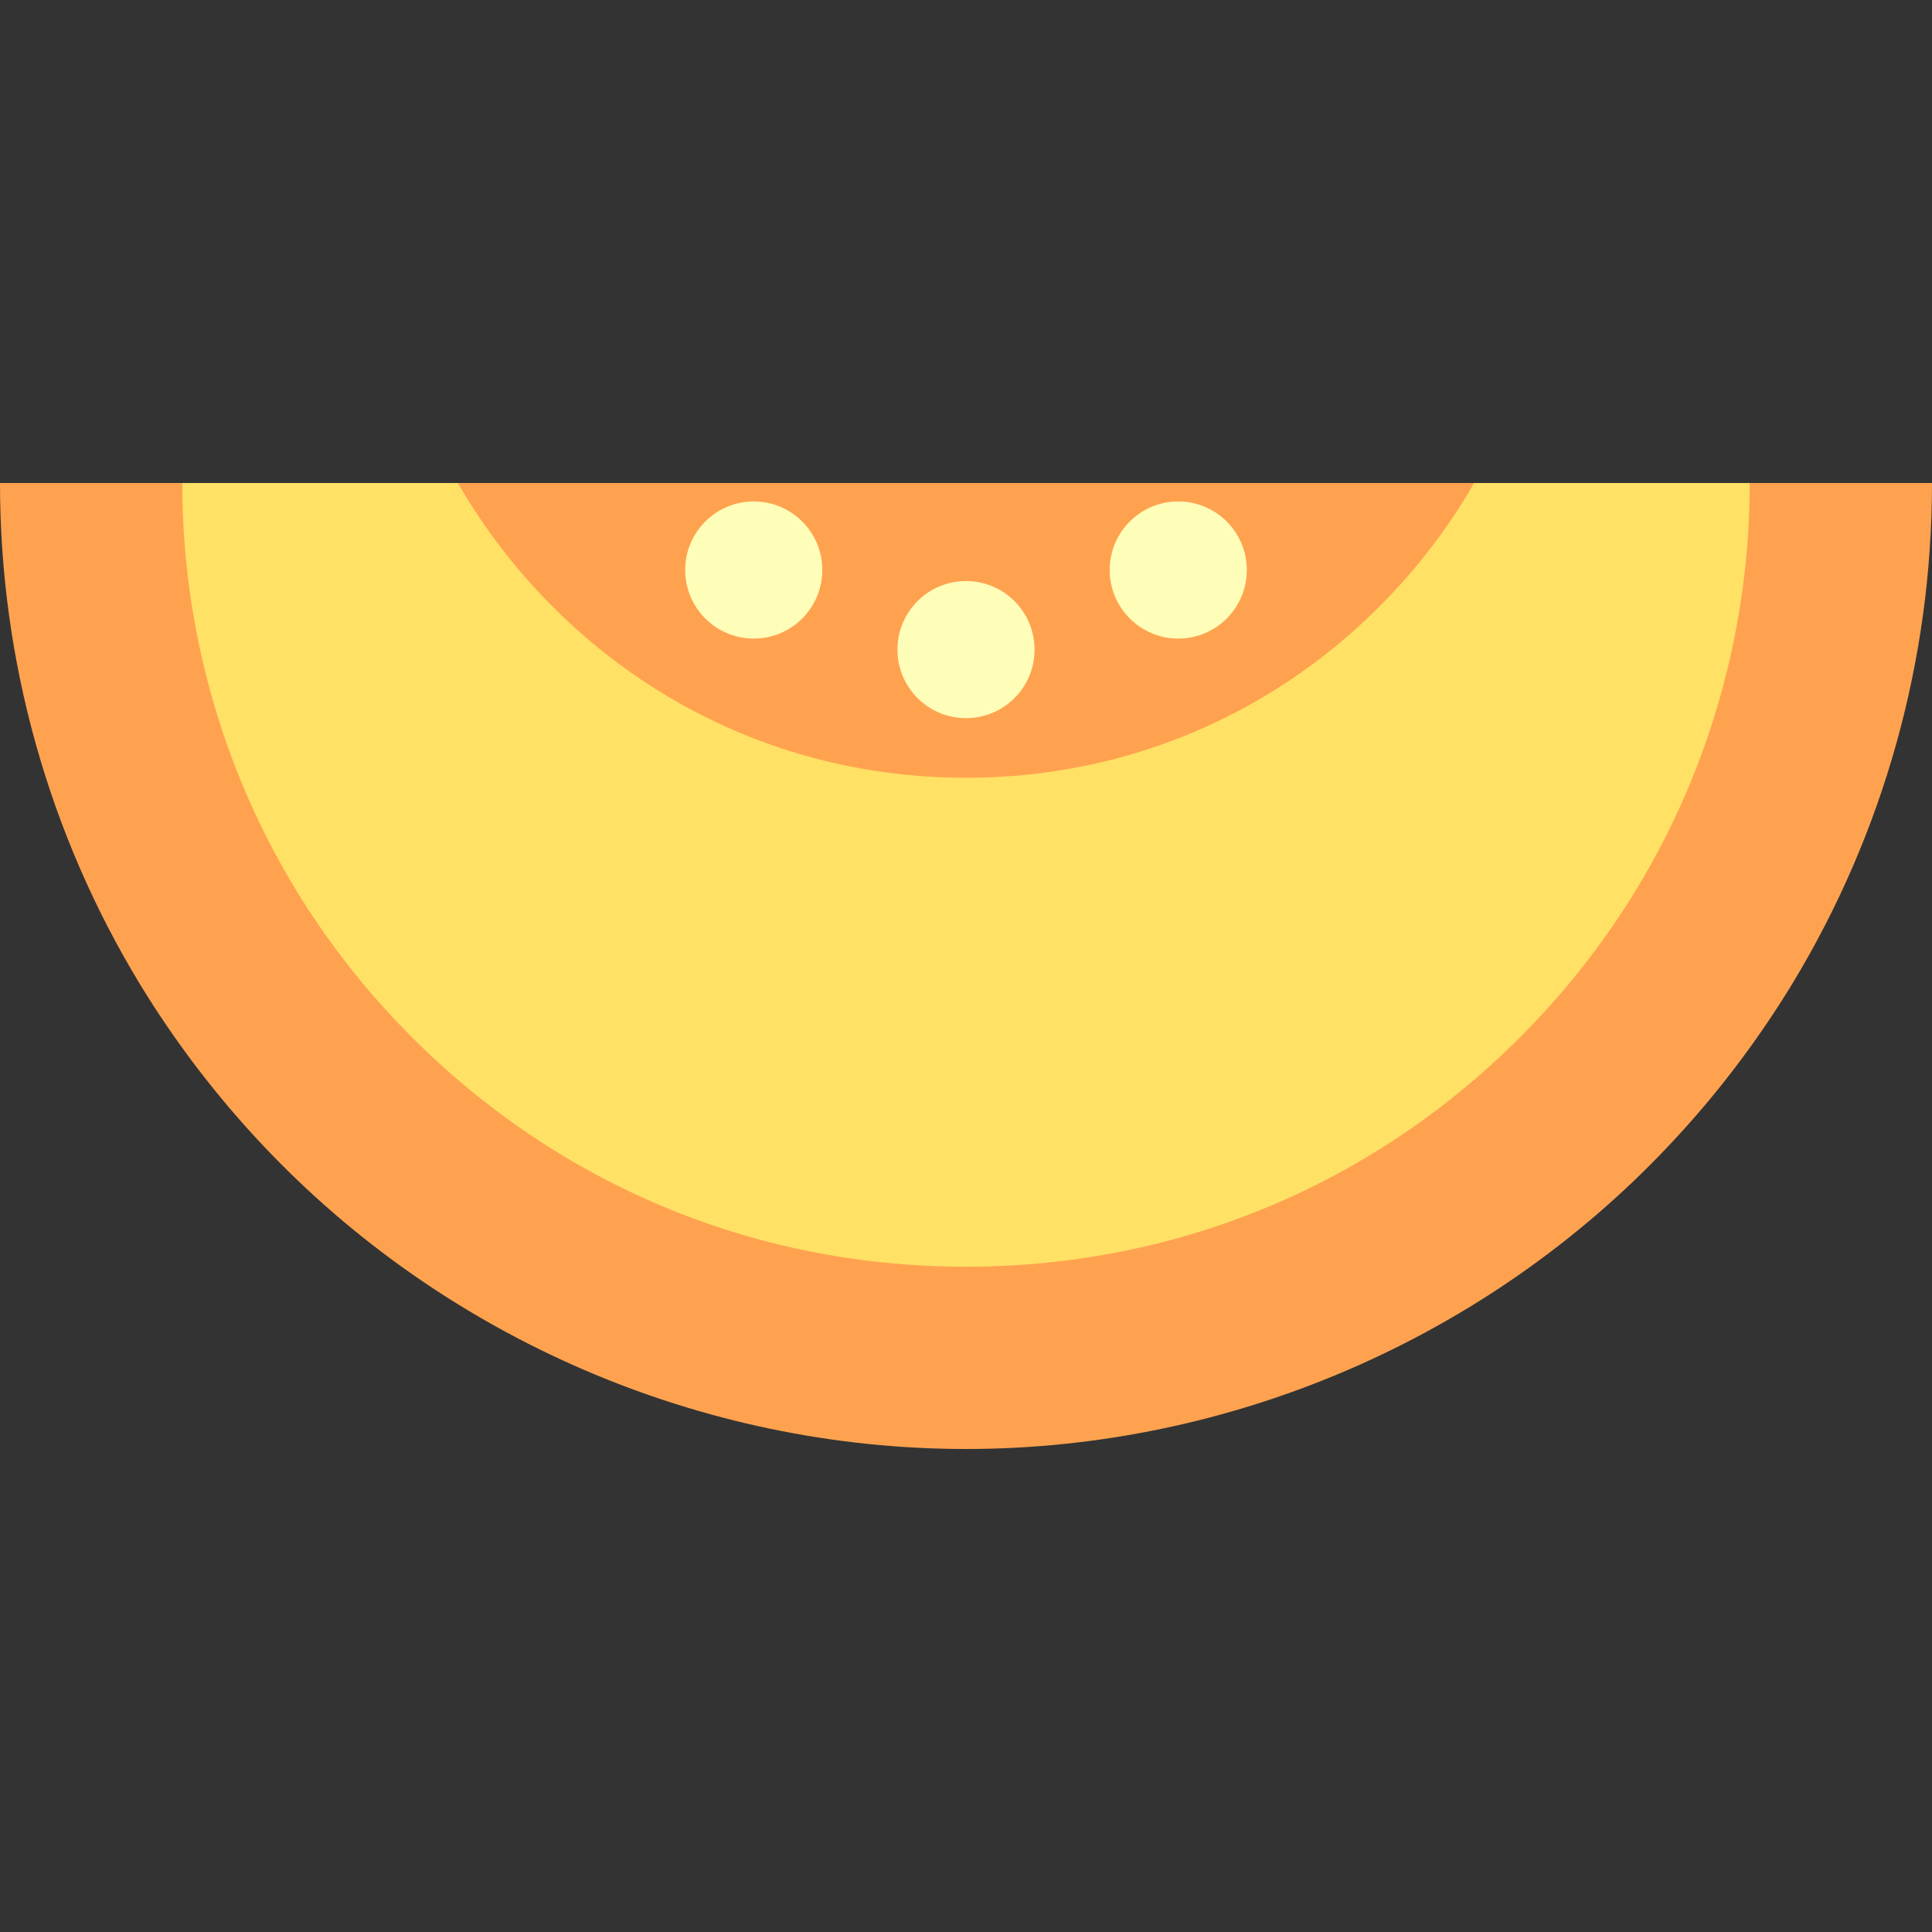
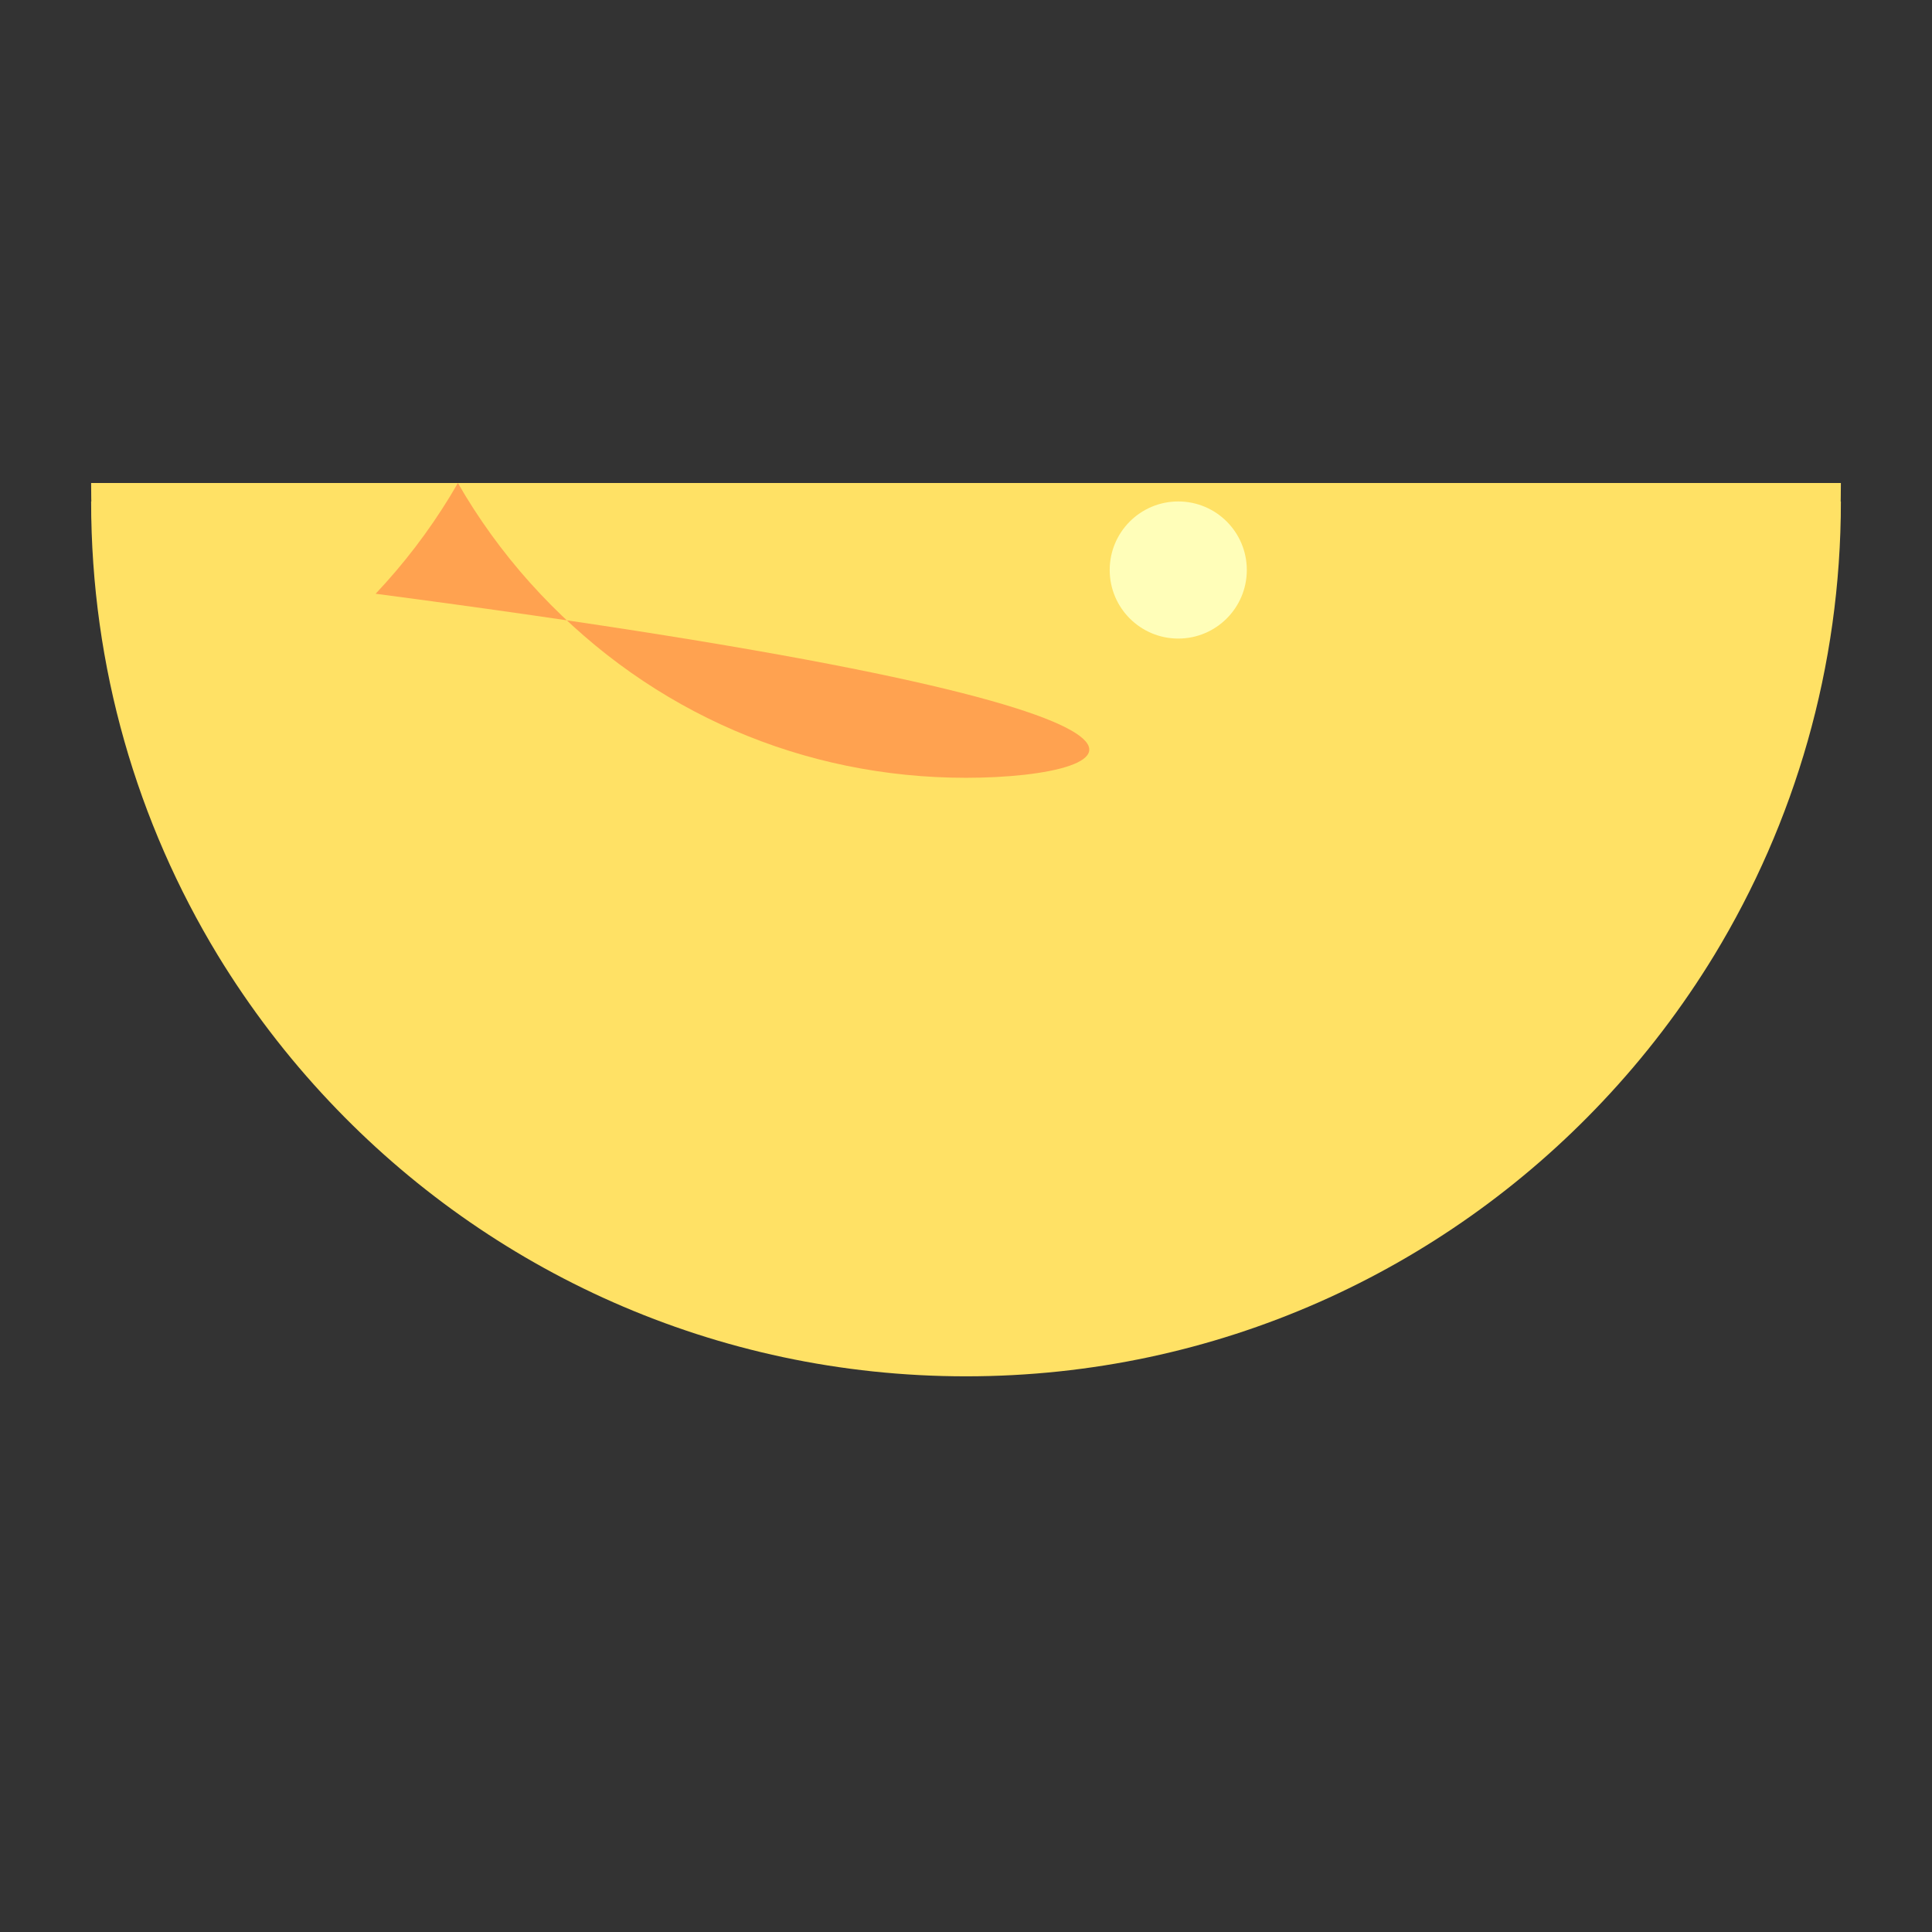
<svg xmlns="http://www.w3.org/2000/svg" version="1.1" id="Layer_1" x="0px" y="0px" viewBox="0 0 366.37 366.37" style="enable-background:new 0 0 366.37 366.37;" xml:space="preserve">
  <rect x="0" y="0" width="366.37" height="366.37" fill="#333333" stroke="none" />
  <g id="XMLID_983_">
    <g id="XMLID_984_">
      <g id="XMLID_985_">
        <path id="XMLID_988_" style="fill:#FFE165;" d="M349.091,95.092c0,31.508-8.779,60.956-24.015,86.049     c-6.083,9.982-13.176,19.272-21.153,27.72c-30.25,32.103-73.15,52.135-120.737,52.135S92.7,240.963,62.45,208.861     c-7.977-8.447-15.07-17.738-21.153-27.72C26.061,156.048,17.282,126.6,17.282,95.092" />
        <path id="XMLID_991_" style="fill:#FFE165;" d="M349.09,91.592c0,31.508-8.779,60.956-24.015,86.049     c-6.083,9.982-13.176,19.272-21.153,27.72c-30.25,32.103-73.15,52.135-120.737,52.135s-90.487-20.033-120.737-52.135     c-7.977-8.447-15.07-17.738-21.153-27.72C26.059,152.548,17.28,123.1,17.28,91.592C17.28,91.592,349.09,91.592,349.09,91.592z" />
-         <path id="XMLID_992_" style="fill:#FFA250;" d="M183.186,274.777c-50.251,0-98.842-20.982-133.315-57.565     c-8.783-9.3-16.638-19.593-23.332-30.578C9.172,158.031,0,125.174,0,91.592h34.563c0,27.255,7.437,53.909,21.505,77.08     c5.425,8.901,11.804,17.261,18.945,24.823c28.393,30.132,66.804,46.719,108.172,46.719s79.779-16.587,108.159-46.705     c7.154-7.576,13.534-15.936,18.973-24.861c14.053-23.147,21.49-49.801,21.49-77.056h34.563c0,33.582-9.172,66.439-26.525,95.018     c-6.709,11.009-14.563,21.302-23.36,30.616C282.028,253.796,233.437,274.777,183.186,274.777z" />
      </g>
-       <path id="XMLID_993_" style="fill:#FFA250;" d="M183.187,147.496c-30.866,0-59.529-12.378-80.709-34.854    c-5.368-5.685-10.146-11.945-14.216-18.624c-0.487-0.803-0.964-1.611-1.43-2.426H279.54c-0.48,0.841-0.973,1.676-1.476,2.505    c-4.034,6.618-8.794,12.853-14.128,18.5C242.725,135.108,214.053,147.496,183.187,147.496z" />
+       <path id="XMLID_993_" style="fill:#FFA250;" d="M183.187,147.496c-30.866,0-59.529-12.378-80.709-34.854    c-5.368-5.685-10.146-11.945-14.216-18.624c-0.487-0.803-0.964-1.611-1.43-2.426c-0.48,0.841-0.973,1.676-1.476,2.505    c-4.034,6.618-8.794,12.853-14.128,18.5C242.725,135.108,214.053,147.496,183.187,147.496z" />
    </g>
    <g id="XMLID_994_">
-       <circle id="XMLID_995_" style="fill:#FFFEB9;" cx="142.936" cy="108.092" r="13" />
      <circle id="XMLID_996_" style="fill:#FFFEB9;" cx="223.436" cy="108.092" r="13" />
-       <circle id="XMLID_997_" style="fill:#FFFEB9;" cx="183.186" cy="123.185" r="13" />
    </g>
  </g>
  <g>
</g>
  <g>
</g>
  <g>
</g>
  <g>
</g>
  <g>
</g>
  <g>
</g>
  <g>
</g>
  <g>
</g>
  <g>
</g>
  <g>
</g>
  <g>
</g>
  <g>
</g>
  <g>
</g>
  <g>
</g>
  <g>
</g>
</svg>